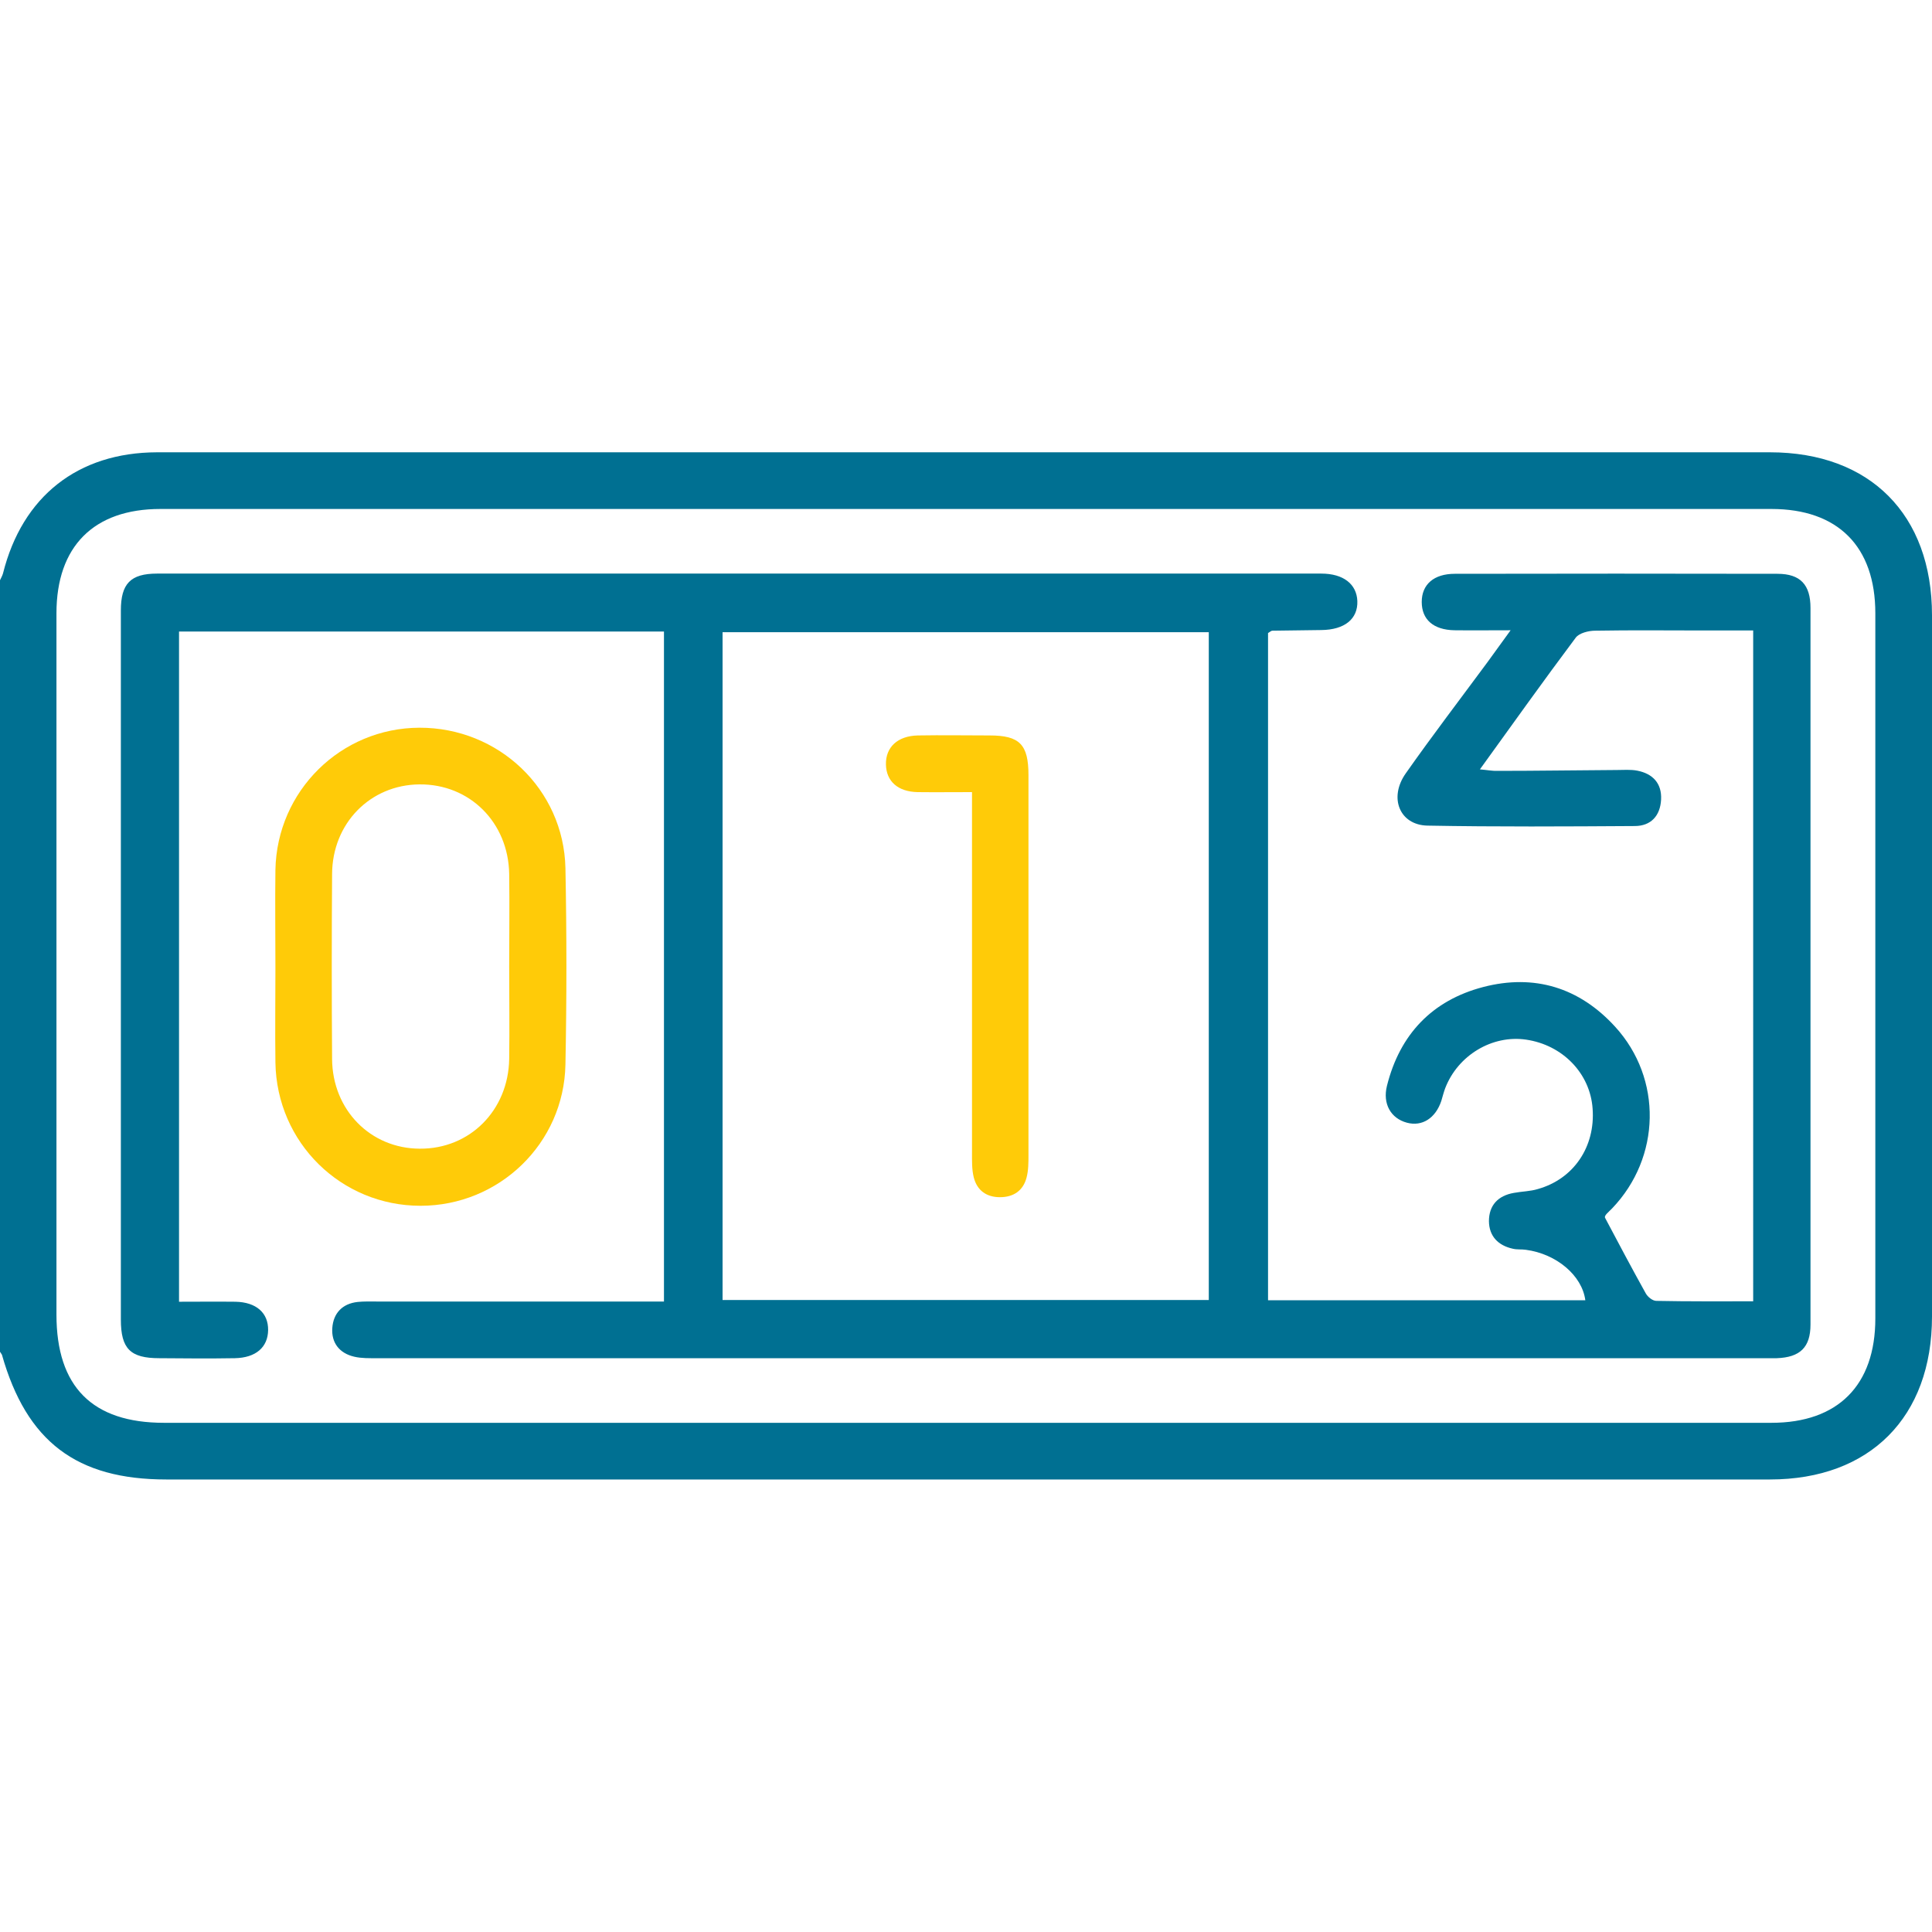
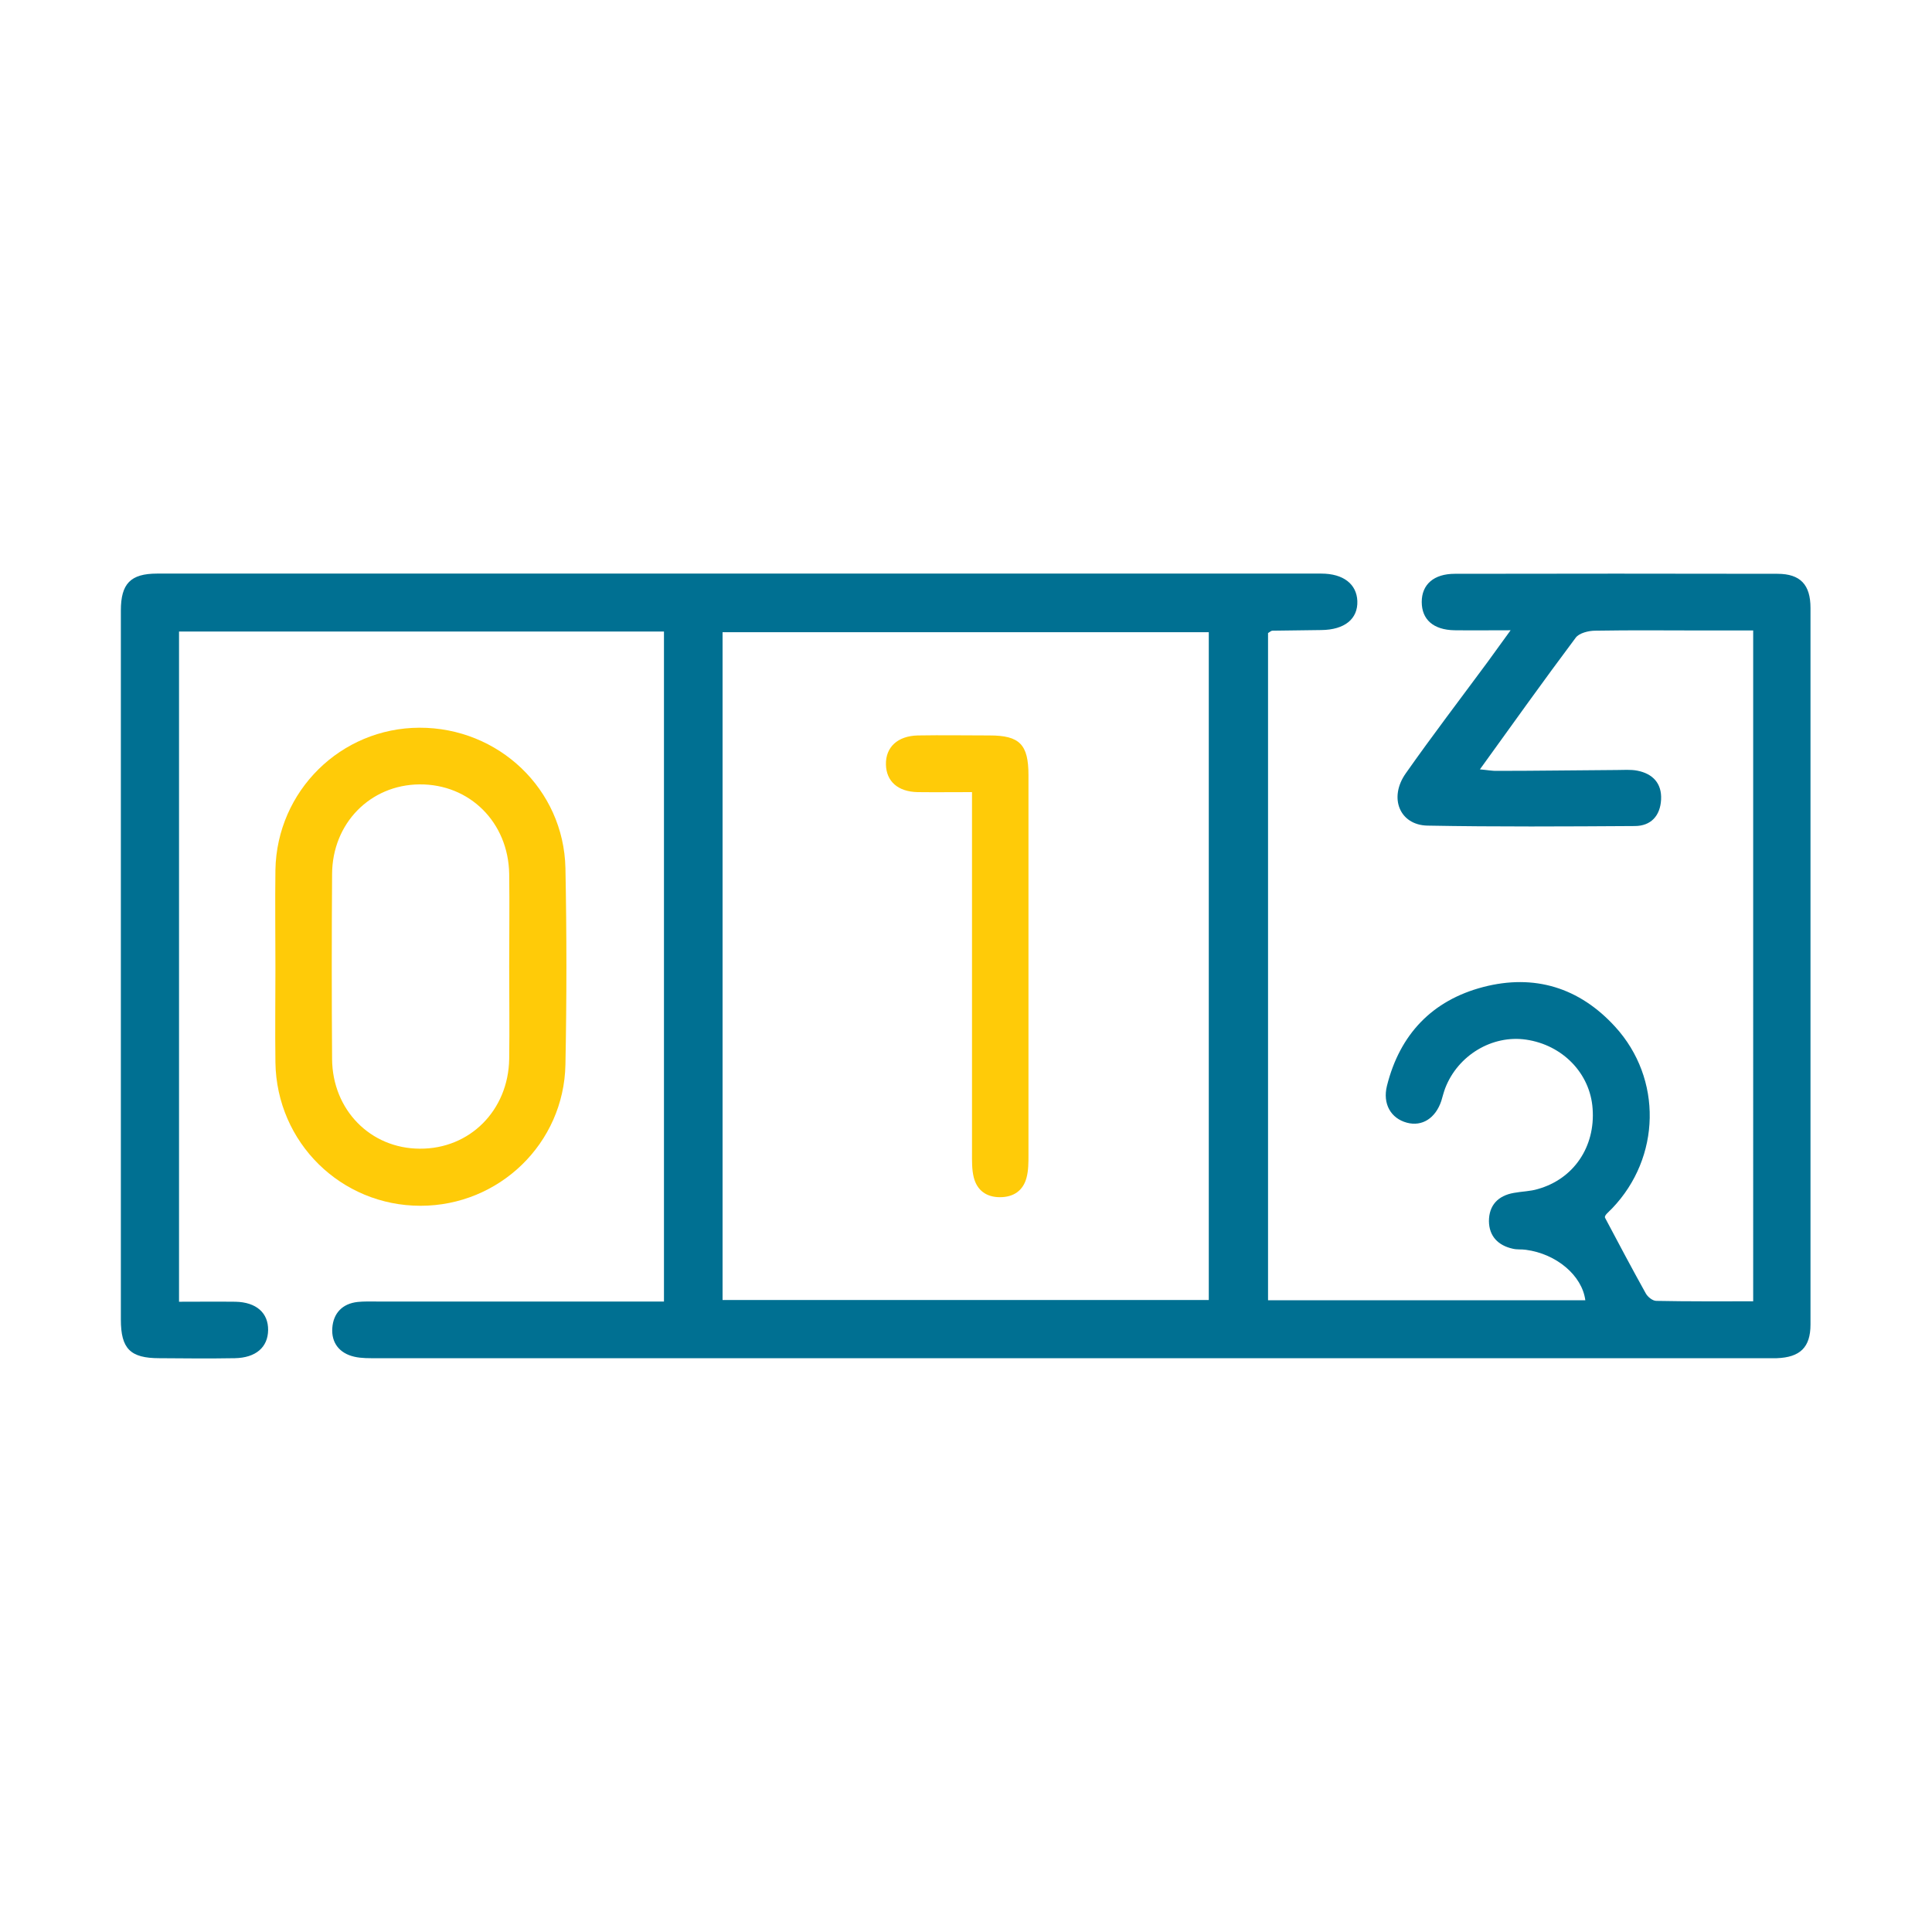
<svg xmlns="http://www.w3.org/2000/svg" id="a" viewBox="0 0 90 90">
  <defs>
    <style>.b{fill:#ffcb08;}.c{fill:#007092;}</style>
  </defs>
-   <path class="c" d="M0,27.03c.05-.11,.11-.21,.14-.32,.9-3.59,3.49-5.63,7.17-5.64,16.87,0,33.75,0,50.62,0,8.17,0,16.35,0,24.52,0,4.66,0,7.55,2.9,7.55,7.59,0,10.89,0,21.78,0,32.67,0,4.68-2.89,7.59-7.55,7.59-24.9,0-49.8,0-74.7,0-4.18,0-6.51-1.76-7.66-5.81C.07,63.07,.03,63.02,0,62.97V27.03Zm44.91,39.25c12.54,0,25.07,0,37.61,0,3.1,0,4.84-1.75,4.84-4.86,0-10.95,0-21.9,0-32.85,0-3.11-1.74-4.86-4.84-4.86-25.02,0-50.03,0-75.05,0-3.1,0-4.84,1.74-4.84,4.86,0,10.89,0,21.78,0,32.67,0,3.36,1.67,5.04,5.01,5.04,12.42,0,24.84,0,37.26,0Z" />
  <path class="c" d="M30.93,60.63V29.42H8.34v31.22c.88,0,1.75-.01,2.63,0,.97,.02,1.53,.52,1.52,1.32-.01,.8-.57,1.29-1.55,1.31-1.17,.02-2.34,.01-3.52,0-1.35,0-1.79-.44-1.79-1.8,0-8.95,0-17.91,0-26.86,0-2.06,0-4.11,0-6.17,0-1.25,.45-1.72,1.69-1.72,18.08,0,36.15,0,54.23,0,1.03,0,1.65,.49,1.68,1.28,.03,.83-.59,1.34-1.68,1.35-.76,.01-1.52,.02-2.28,.03-.05,0-.1,.05-.2,.11v31.08h14.78c-.15-1.15-1.34-2.16-2.77-2.35-.2-.03-.41,0-.61-.05-.68-.15-1.1-.58-1.11-1.28,0-.74,.42-1.19,1.16-1.32,.37-.07,.76-.07,1.12-.18,1.67-.47,2.68-1.97,2.55-3.74-.11-1.64-1.39-2.97-3.1-3.22-1.58-.23-3.18,.73-3.77,2.27-.07,.19-.12,.39-.18,.59-.27,.8-.89,1.2-1.6,1.01-.75-.2-1.14-.88-.93-1.72,.6-2.4,2.11-3.98,4.48-4.6,2.38-.62,4.48,.02,6.15,1.85,2.21,2.42,2.13,6.09-.14,8.46-.18,.19-.4,.34-.32,.46,.62,1.17,1.24,2.34,1.88,3.49,.09,.17,.32,.36,.5,.36,1.49,.03,2.97,.02,4.51,.02V29.37c-.75,0-1.51,0-2.26,0-1.7,0-3.4-.02-5.1,.01-.31,0-.75,.11-.91,.33-1.49,1.99-2.93,4.01-4.46,6.13,.34,.03,.59,.08,.83,.07,1.85,0,3.69-.03,5.54-.04,.32,0,.65-.03,.96,.03,.72,.14,1.15,.59,1.11,1.35-.04,.75-.47,1.23-1.23,1.23-3.22,.02-6.44,.04-9.66-.02-1.29-.03-1.81-1.3-1-2.44,1.23-1.75,2.53-3.45,3.8-5.17,.32-.44,.64-.88,1.08-1.49-1.01,0-1.82,.01-2.62,0-.98-.02-1.52-.5-1.52-1.32,0-.81,.56-1.31,1.54-1.31,5.01-.01,10.02-.01,15.03,0,1.07,0,1.54,.51,1.54,1.59,0,11.13,0,22.25,0,33.38,0,1.07-.49,1.53-1.57,1.57-.18,0-.35,0-.53,0-21.56,0-43.12,0-64.69,0-.35,0-.71,.01-1.05-.07-.69-.16-1.07-.65-1.02-1.34,.05-.68,.46-1.13,1.18-1.21,.29-.03,.59-.02,.88-.02,4.1,0,8.2,0,12.3,0,.32,0,.64,0,1.06,0Zm2.73-.07h22.65V29.45h-22.65v31.12Z" />
  <path class="b" d="M12.83,45.09c0-1.52-.02-3.05,0-4.57,.07-3.68,3.05-6.61,6.71-6.62,3.68-.01,6.72,2.86,6.8,6.54,.06,3.05,.06,6.1,0,9.15-.07,3.68-3.09,6.58-6.75,6.58-3.7,0-6.7-2.94-6.76-6.67-.02-1.47,0-2.93,0-4.4Zm10.89-.07c0-1.44,.02-2.88,0-4.31-.04-2.4-1.84-4.19-4.18-4.17-2.29,.02-4.06,1.81-4.07,4.18-.02,2.87-.02,5.75,0,8.62,.02,2.37,1.79,4.16,4.08,4.17,2.33,.02,4.13-1.78,4.17-4.18,.02-1.44,0-2.87,0-4.31Z" />
  <path class="b" d="M45.27,36.9c-.91,0-1.72,.01-2.53,0-.91-.02-1.45-.5-1.47-1.28-.02-.81,.54-1.34,1.49-1.36,1.11-.02,2.23,0,3.34,0,1.4,0,1.81,.42,1.81,1.85,0,2.7,0,5.4,0,8.1,0,3.2,0,6.4,0,9.6,0,.35,0,.71-.09,1.05-.16,.61-.61,.91-1.24,.91-.63,0-1.07-.32-1.22-.93-.09-.36-.08-.76-.08-1.14,0-5.25,0-10.51,0-15.76v-1.04Z" />
</svg>